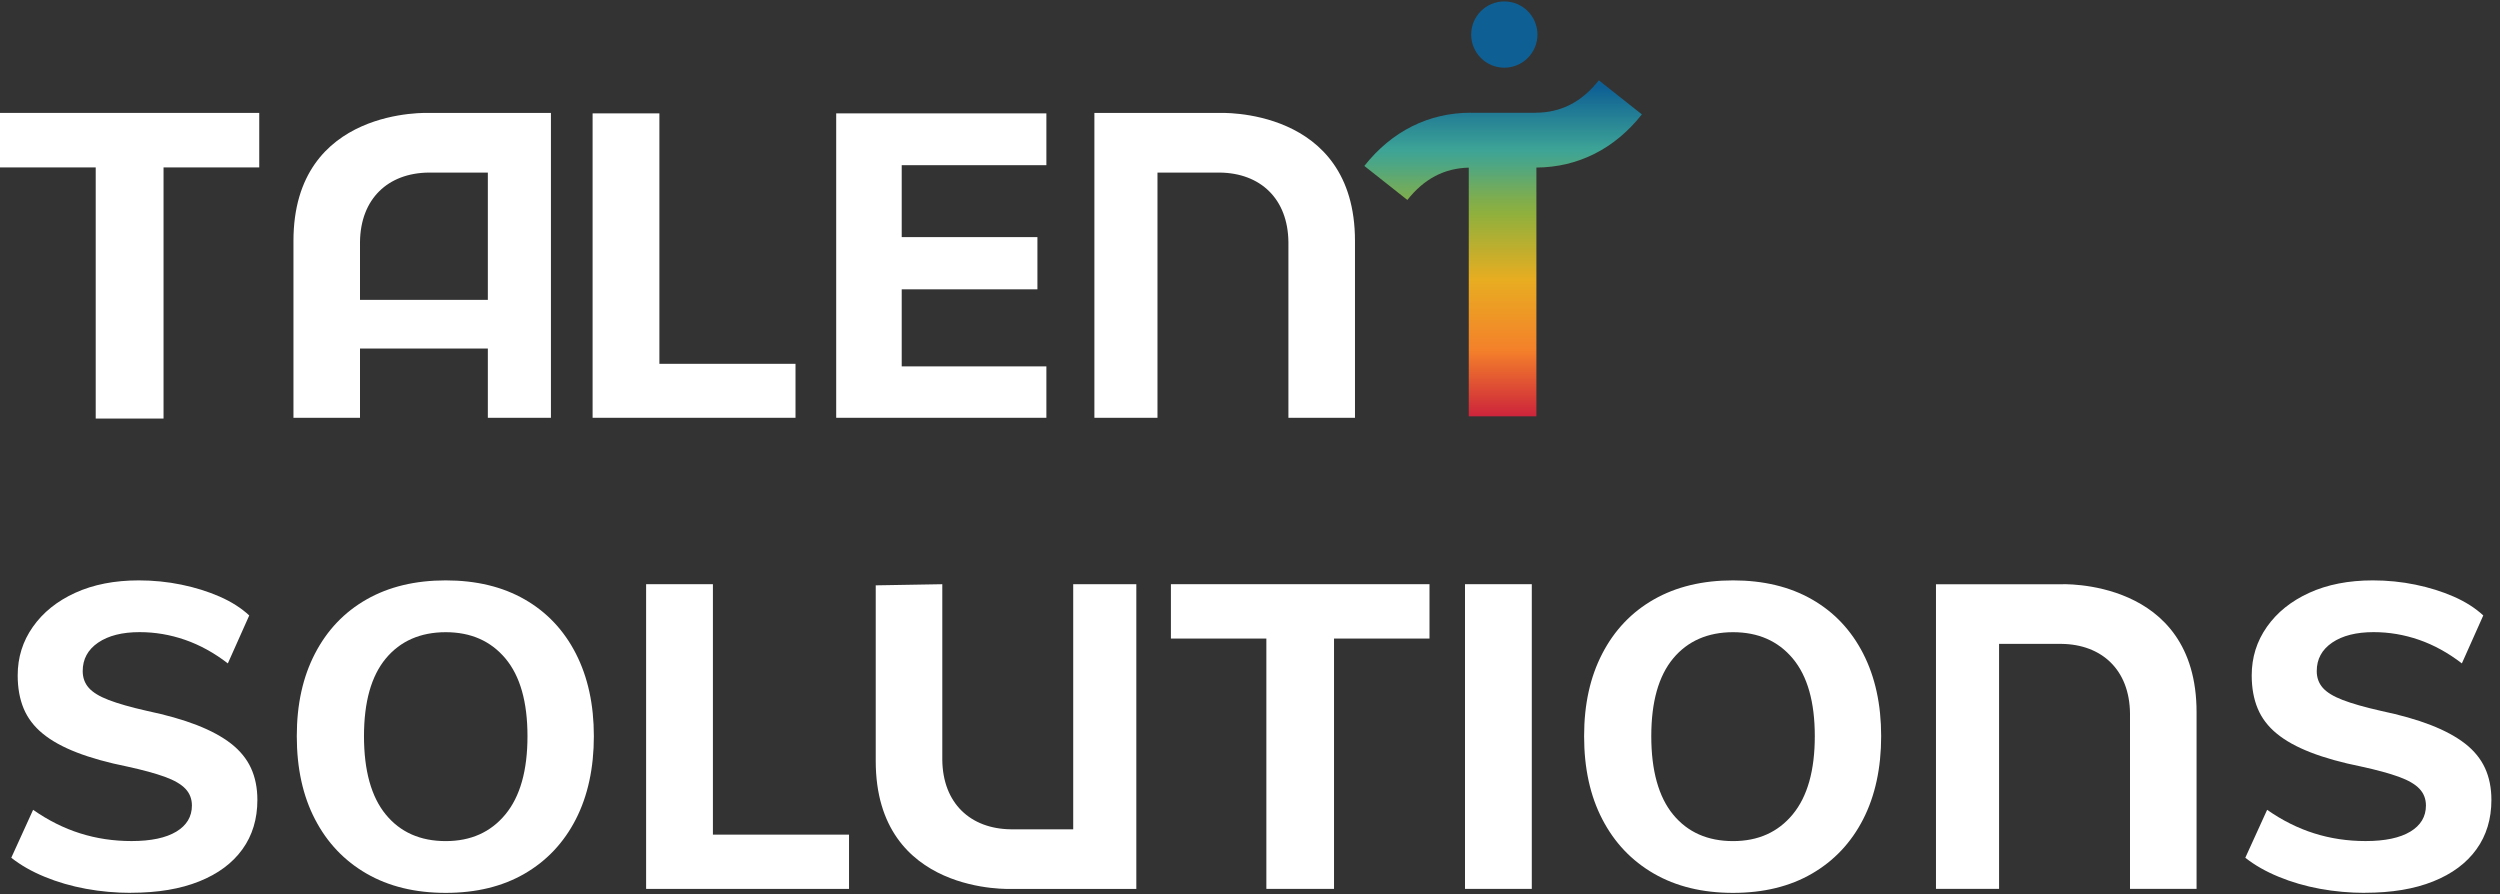
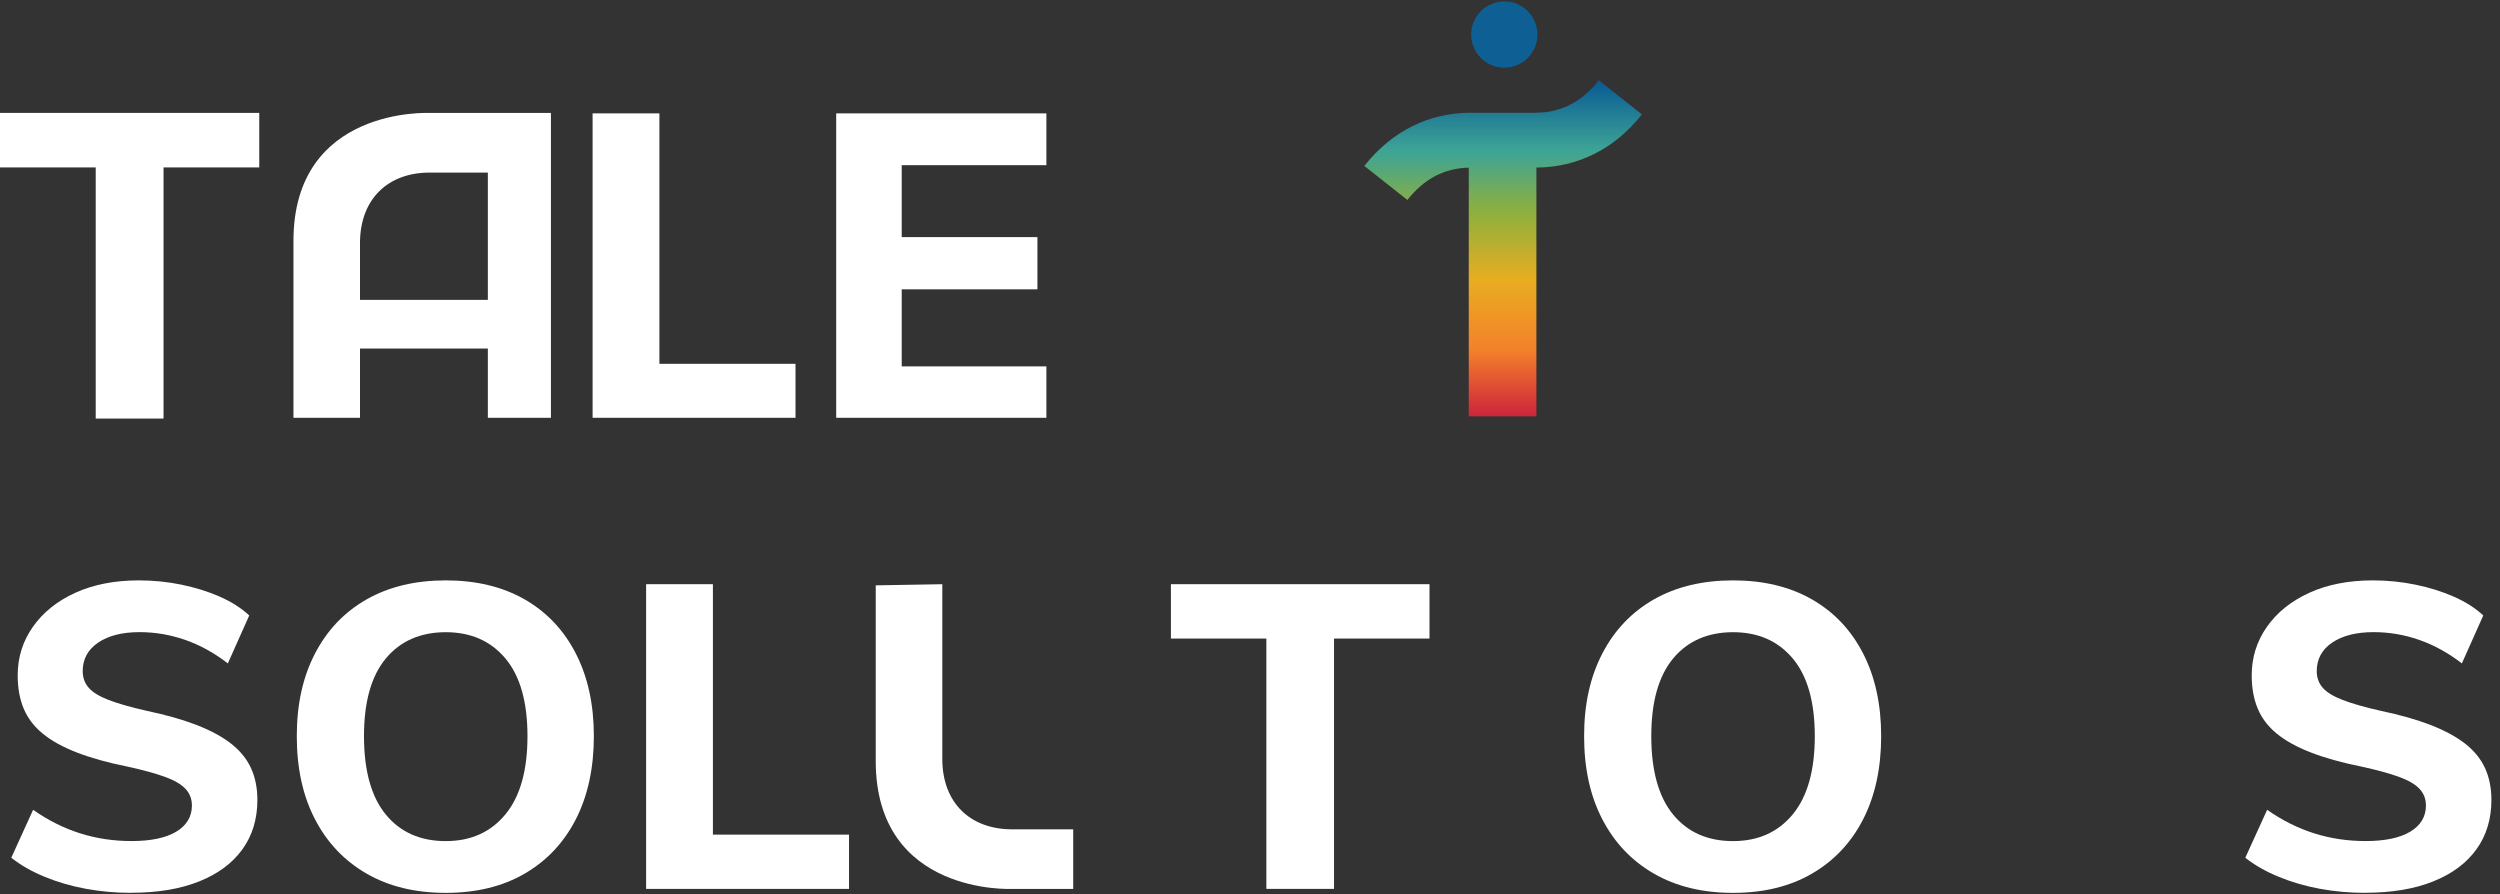
<svg xmlns="http://www.w3.org/2000/svg" width="123" height="44" viewBox="0 0 123 44" fill="none">
  <rect x="0" y="0" width="123" height="44" fill="#333333" stroke="none" />
  <g clip-path="url(#clip0_3360_14881)">
    <path d="M21.14 5.557C21.14 5.557 14.438 5.226 14.438 11.853V20.555H17.712V17.147H24.002V20.555H27.106V5.557H21.14ZM17.712 14.752V11.908C17.735 9.772 19.097 8.514 21.084 8.491C21.087 8.491 24.002 8.491 24.002 8.491V14.752H17.712Z" fill="white" />
-     <path d="M56.948 8.491C56.948 8.491 60.015 8.491 60.018 8.491C62.005 8.515 63.366 9.772 63.39 11.908V20.555H66.665V11.853C66.665 5.226 59.963 5.557 59.963 5.557H53.844V20.556H56.948V8.491Z" fill="white" />
-     <path d="M98.354 31.679C98.354 31.679 101.422 31.679 101.424 31.679C103.411 31.703 104.772 32.959 104.796 35.095V43.733H108.071V35.04C108.071 28.414 101.369 28.745 101.369 28.745H95.25V43.733H98.354V31.679Z" fill="white" />
-     <path d="M52.802 40.802C52.802 40.802 49.735 40.802 49.733 40.802C47.745 40.778 46.385 39.522 46.361 37.386V28.743L43.086 28.799V37.441C43.086 44.067 49.788 43.734 49.788 43.734H55.907V28.742H52.802V40.802Z" fill="white" />
+     <path d="M52.802 40.802C52.802 40.802 49.735 40.802 49.733 40.802C47.745 40.778 46.385 39.522 46.361 37.386V28.743L43.086 28.799V37.441C43.086 44.067 49.788 43.734 49.788 43.734H55.907H52.802V40.802Z" fill="white" />
    <path d="M41.141 20.555V5.578H51.482V8.127H44.364V11.666H51.041V14.235H44.364V18.026H51.482V20.555H41.141Z" fill="white" />
    <path d="M6.451 43.928C5.693 43.928 4.953 43.862 4.229 43.729C3.505 43.596 2.829 43.399 2.197 43.138C1.565 42.879 1.018 42.567 0.555 42.201L1.629 39.843C2.373 40.363 3.144 40.749 3.945 41.001C4.745 41.254 5.587 41.38 6.472 41.38C7.427 41.38 8.16 41.225 8.673 40.917C9.185 40.608 9.442 40.179 9.442 39.632C9.442 39.309 9.336 39.034 9.126 38.811C8.916 38.587 8.579 38.39 8.115 38.221C7.651 38.053 7.033 37.883 6.262 37.715C5.293 37.52 4.464 37.288 3.777 37.021C3.088 36.754 2.53 36.446 2.103 36.094C1.674 35.743 1.361 35.332 1.165 34.862C0.969 34.392 0.87 33.847 0.87 33.23C0.87 32.344 1.119 31.549 1.618 30.84C2.117 30.13 2.812 29.572 3.702 29.166C4.594 28.759 5.637 28.555 6.829 28.555C7.546 28.555 8.244 28.625 8.925 28.765C9.605 28.905 10.234 29.102 10.81 29.354C11.386 29.607 11.871 29.916 12.263 30.28L11.21 32.639C10.535 32.12 9.833 31.733 9.103 31.48C8.374 31.227 7.63 31.101 6.871 31.101C6.015 31.101 5.334 31.273 4.828 31.617C4.323 31.962 4.069 32.427 4.069 33.017C4.069 33.34 4.168 33.614 4.365 33.838C4.561 34.063 4.888 34.263 5.344 34.438C5.8 34.614 6.429 34.794 7.229 34.975C8.17 35.173 8.985 35.403 9.672 35.669C10.36 35.937 10.925 36.242 11.368 36.586C11.809 36.931 12.136 37.33 12.347 37.786C12.557 38.242 12.663 38.766 12.663 39.355C12.663 40.295 12.417 41.107 11.926 41.787C11.434 42.469 10.726 42.995 9.798 43.366C8.872 43.738 7.755 43.924 6.449 43.924L6.451 43.928Z" fill="white" />
    <path d="M21.93 43.929C20.428 43.929 19.129 43.614 18.034 42.981C16.939 42.349 16.093 41.458 15.497 40.306C14.899 39.156 14.602 37.794 14.602 36.22C14.602 34.647 14.9 33.307 15.497 32.156C16.093 31.005 16.939 30.116 18.034 29.492C19.129 28.868 20.428 28.555 21.93 28.555C23.432 28.555 24.727 28.868 25.816 29.492C26.904 30.116 27.743 31.005 28.332 32.156C28.922 33.308 29.218 34.663 29.218 36.22C29.218 37.778 28.922 39.156 28.332 40.306C27.743 41.457 26.903 42.349 25.816 42.981C24.727 43.614 23.432 43.929 21.93 43.929ZM21.93 41.382C23.165 41.382 24.144 40.944 24.868 40.065C25.591 39.188 25.952 37.907 25.952 36.221C25.952 34.535 25.591 33.262 24.868 32.398C24.144 31.535 23.165 31.104 21.93 31.104C20.695 31.104 19.697 31.535 18.982 32.398C18.265 33.262 17.908 34.535 17.908 36.221C17.908 37.907 18.265 39.205 18.982 40.076C19.697 40.947 20.681 41.382 21.93 41.382Z" fill="white" />
    <path d="M31.789 43.733V28.742H35.075V41.064H41.772V43.734H31.789V43.733Z" fill="white" />
    <path d="M62.305 43.733V31.417H57.609V28.742H70.331V31.417H65.634V43.733H62.306H62.305Z" fill="white" />
    <path d="M85.266 43.929C83.763 43.929 82.465 43.614 81.37 42.981C80.275 42.349 79.429 41.458 78.833 40.306C78.235 39.156 77.938 37.794 77.938 36.22C77.938 34.647 78.236 33.307 78.833 32.156C79.429 31.005 80.275 30.116 81.37 29.492C82.465 28.868 83.763 28.555 85.266 28.555C86.768 28.555 88.063 28.868 89.151 29.492C90.24 30.116 91.079 31.005 91.668 32.156C92.258 33.308 92.553 34.663 92.553 36.22C92.553 37.778 92.258 39.156 91.668 40.306C91.079 41.457 90.239 42.349 89.151 42.981C88.063 43.614 86.768 43.929 85.266 43.929ZM85.266 41.382C86.501 41.382 87.48 40.944 88.204 40.065C88.927 39.188 89.288 37.907 89.288 36.221C89.288 34.535 88.927 33.262 88.204 32.398C87.48 31.535 86.501 31.104 85.266 31.104C84.031 31.104 83.033 31.535 82.317 32.398C81.601 33.262 81.243 34.535 81.243 36.221C81.243 37.907 81.601 39.205 82.317 40.076C83.033 40.947 84.017 41.382 85.266 41.382Z" fill="white" />
    <path d="M116.366 43.928C115.607 43.928 114.867 43.862 114.143 43.729C113.42 43.596 112.743 43.399 112.112 43.138C111.479 42.879 110.932 42.567 110.469 42.201L111.543 39.843C112.287 40.363 113.058 40.749 113.859 41.001C114.659 41.254 115.502 41.38 116.386 41.38C117.341 41.38 118.074 41.225 118.587 40.917C119.099 40.608 119.356 40.179 119.356 39.632C119.356 39.309 119.25 39.034 119.04 38.811C118.83 38.587 118.493 38.39 118.029 38.221C117.566 38.053 116.948 37.883 116.176 37.715C115.208 37.52 114.378 37.288 113.691 37.021C113.002 36.754 112.444 36.446 112.017 36.094C111.588 35.743 111.275 35.332 111.08 34.862C110.883 34.392 110.784 33.847 110.784 33.23C110.784 32.344 111.033 31.549 111.532 30.84C112.03 30.13 112.726 29.572 113.616 29.166C114.508 28.759 115.551 28.555 116.744 28.555C117.46 28.555 118.158 28.625 118.839 28.765C119.519 28.905 120.148 29.102 120.724 29.354C121.3 29.607 121.785 29.916 122.177 30.28L121.124 32.639C120.449 32.12 119.747 31.733 119.018 31.48C118.288 31.227 117.544 31.101 116.786 31.101C115.929 31.101 115.248 31.273 114.742 31.617C114.237 31.962 113.984 32.427 113.984 33.017C113.984 33.34 114.082 33.614 114.279 33.838C114.476 34.063 114.802 34.263 115.258 34.438C115.714 34.614 116.343 34.794 117.143 34.975C118.084 35.173 118.899 35.403 119.586 35.669C120.274 35.937 120.839 36.242 121.282 36.586C121.724 36.931 122.05 37.33 122.261 37.786C122.471 38.242 122.577 38.766 122.577 39.355C122.577 40.295 122.331 41.107 121.84 41.787C121.348 42.469 120.64 42.995 119.712 43.366C118.786 43.738 117.669 43.924 116.363 43.924L116.366 43.928Z" fill="white" />
-     <path d="M72.078 43.733V28.742H75.364V43.733H72.078Z" fill="white" />
    <path d="M29.156 20.555V5.578H32.442V17.9H39.139V20.555H29.156Z" fill="white" />
    <path d="M4.709 20.593V8.237H0V5.555H12.755V8.237H8.046V20.593H4.709Z" fill="white" />
    <path d="M74.012 3.33C74.912 3.33 75.642 2.6 75.642 1.7C75.642 0.8 74.912 0.07 74.012 0.07C73.112 0.07 72.383 0.8 72.383 1.7C72.383 2.6 73.112 3.33 74.012 3.33Z" fill="url(#paint0_linear_3360_14881)" />
    <path d="M80.781 5.627L78.663 3.953C77.816 5.025 76.793 5.546 75.538 5.546V5.55H72.368V5.546C70.292 5.546 68.479 6.452 67.125 8.164L69.243 9.838C70.066 8.796 71.056 8.277 72.263 8.248V20.485H75.591V8.244C77.644 8.229 79.438 7.325 80.781 5.627Z" fill="url(#paint1_linear_3360_14881)" />
  </g>
  <defs>
    <linearGradient id="paint0_linear_3360_14881" x1="74.012" y1="20.626" x2="74.012" y2="4.292" gradientUnits="userSpaceOnUse">
      <stop stop-color="#CB203C" />
      <stop offset="0.21" stop-color="#F4812A" />
      <stop offset="0.42" stop-color="#E8AD21" />
      <stop offset="0.62" stop-color="#8FB03D" />
      <stop offset="0.67" stop-color="#7CAD51" />
      <stop offset="0.77" stop-color="#4CA685" />
      <stop offset="0.81" stop-color="#3EA496" />
      <stop offset="1" stop-color="#0E6094" />
    </linearGradient>
    <linearGradient id="paint1_linear_3360_14881" x1="73.953" y1="20.63" x2="73.953" y2="4.295" gradientUnits="userSpaceOnUse">
      <stop stop-color="#CB203C" />
      <stop offset="0.21" stop-color="#F4812A" />
      <stop offset="0.42" stop-color="#E8AD21" />
      <stop offset="0.62" stop-color="#8FB03D" />
      <stop offset="0.67" stop-color="#7CAD51" />
      <stop offset="0.77" stop-color="#4CA685" />
      <stop offset="0.81" stop-color="#3EA496" />
      <stop offset="1" stop-color="#0E6094" />
    </linearGradient>
    <clipPath id="clip0_3360_14881">
      <rect width="122.582" height="43.858" fill="white" transform="translate(0 0.07)" />
    </clipPath>
  </defs>
</svg>